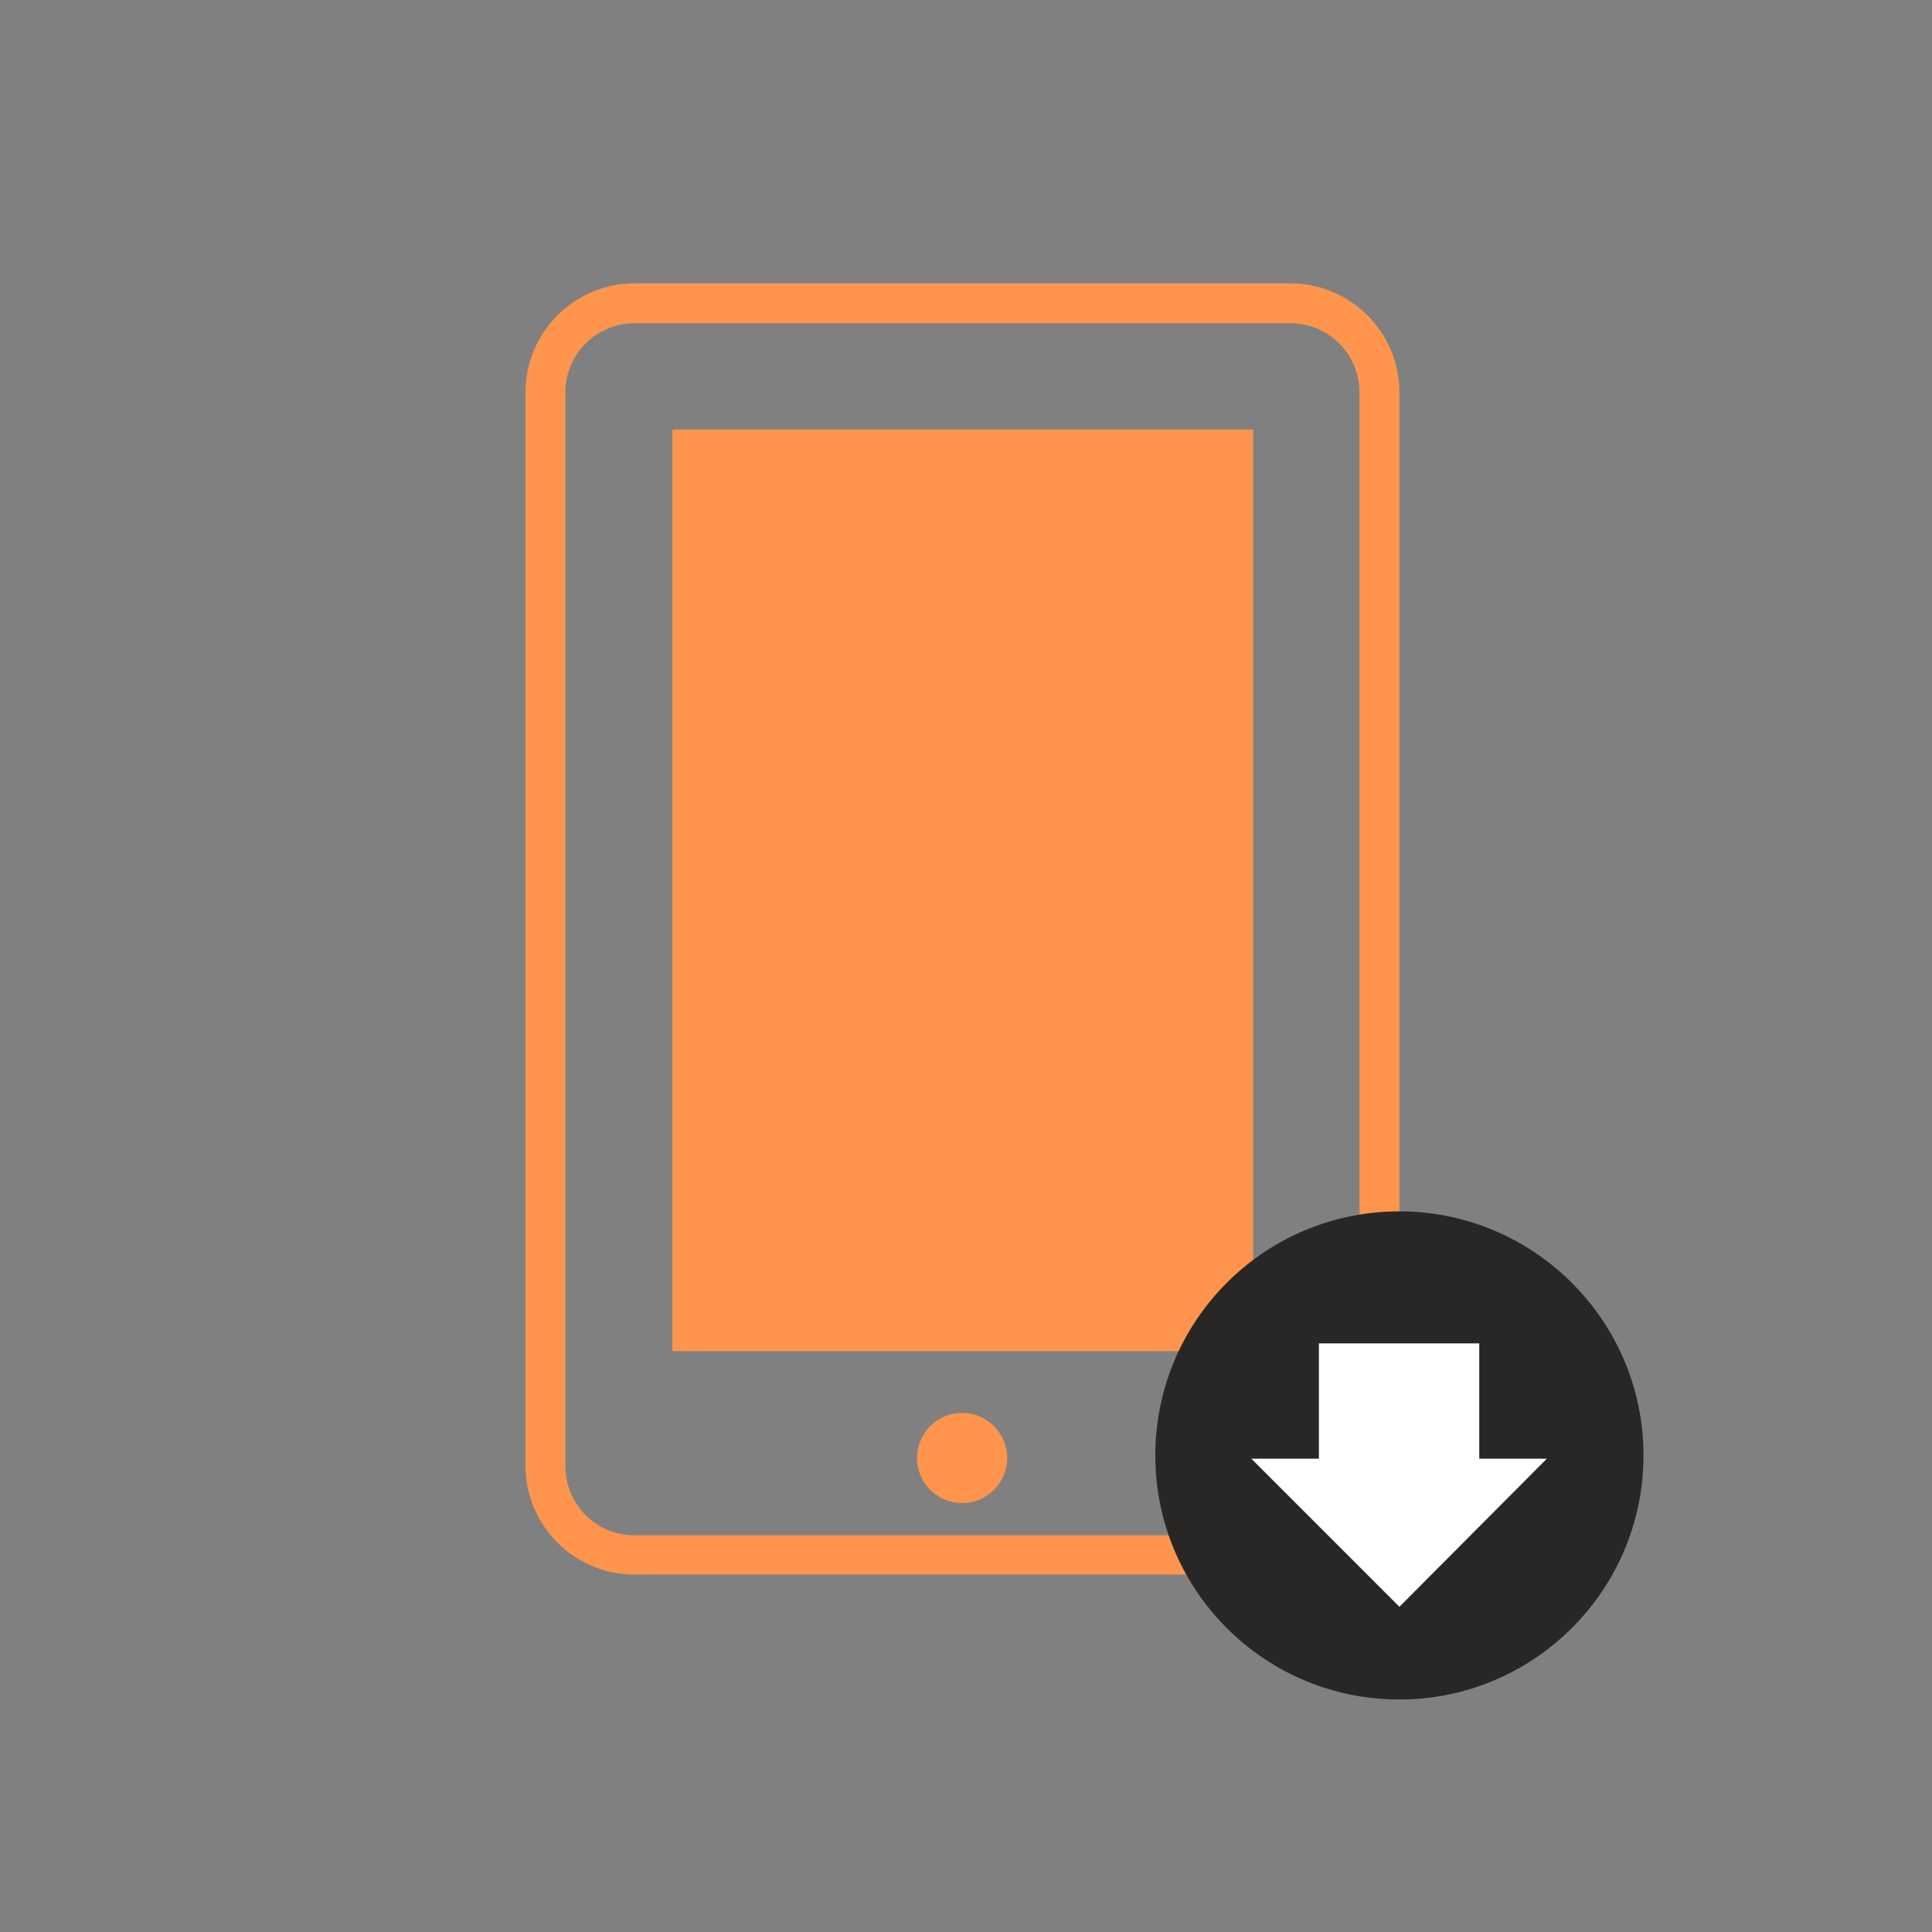
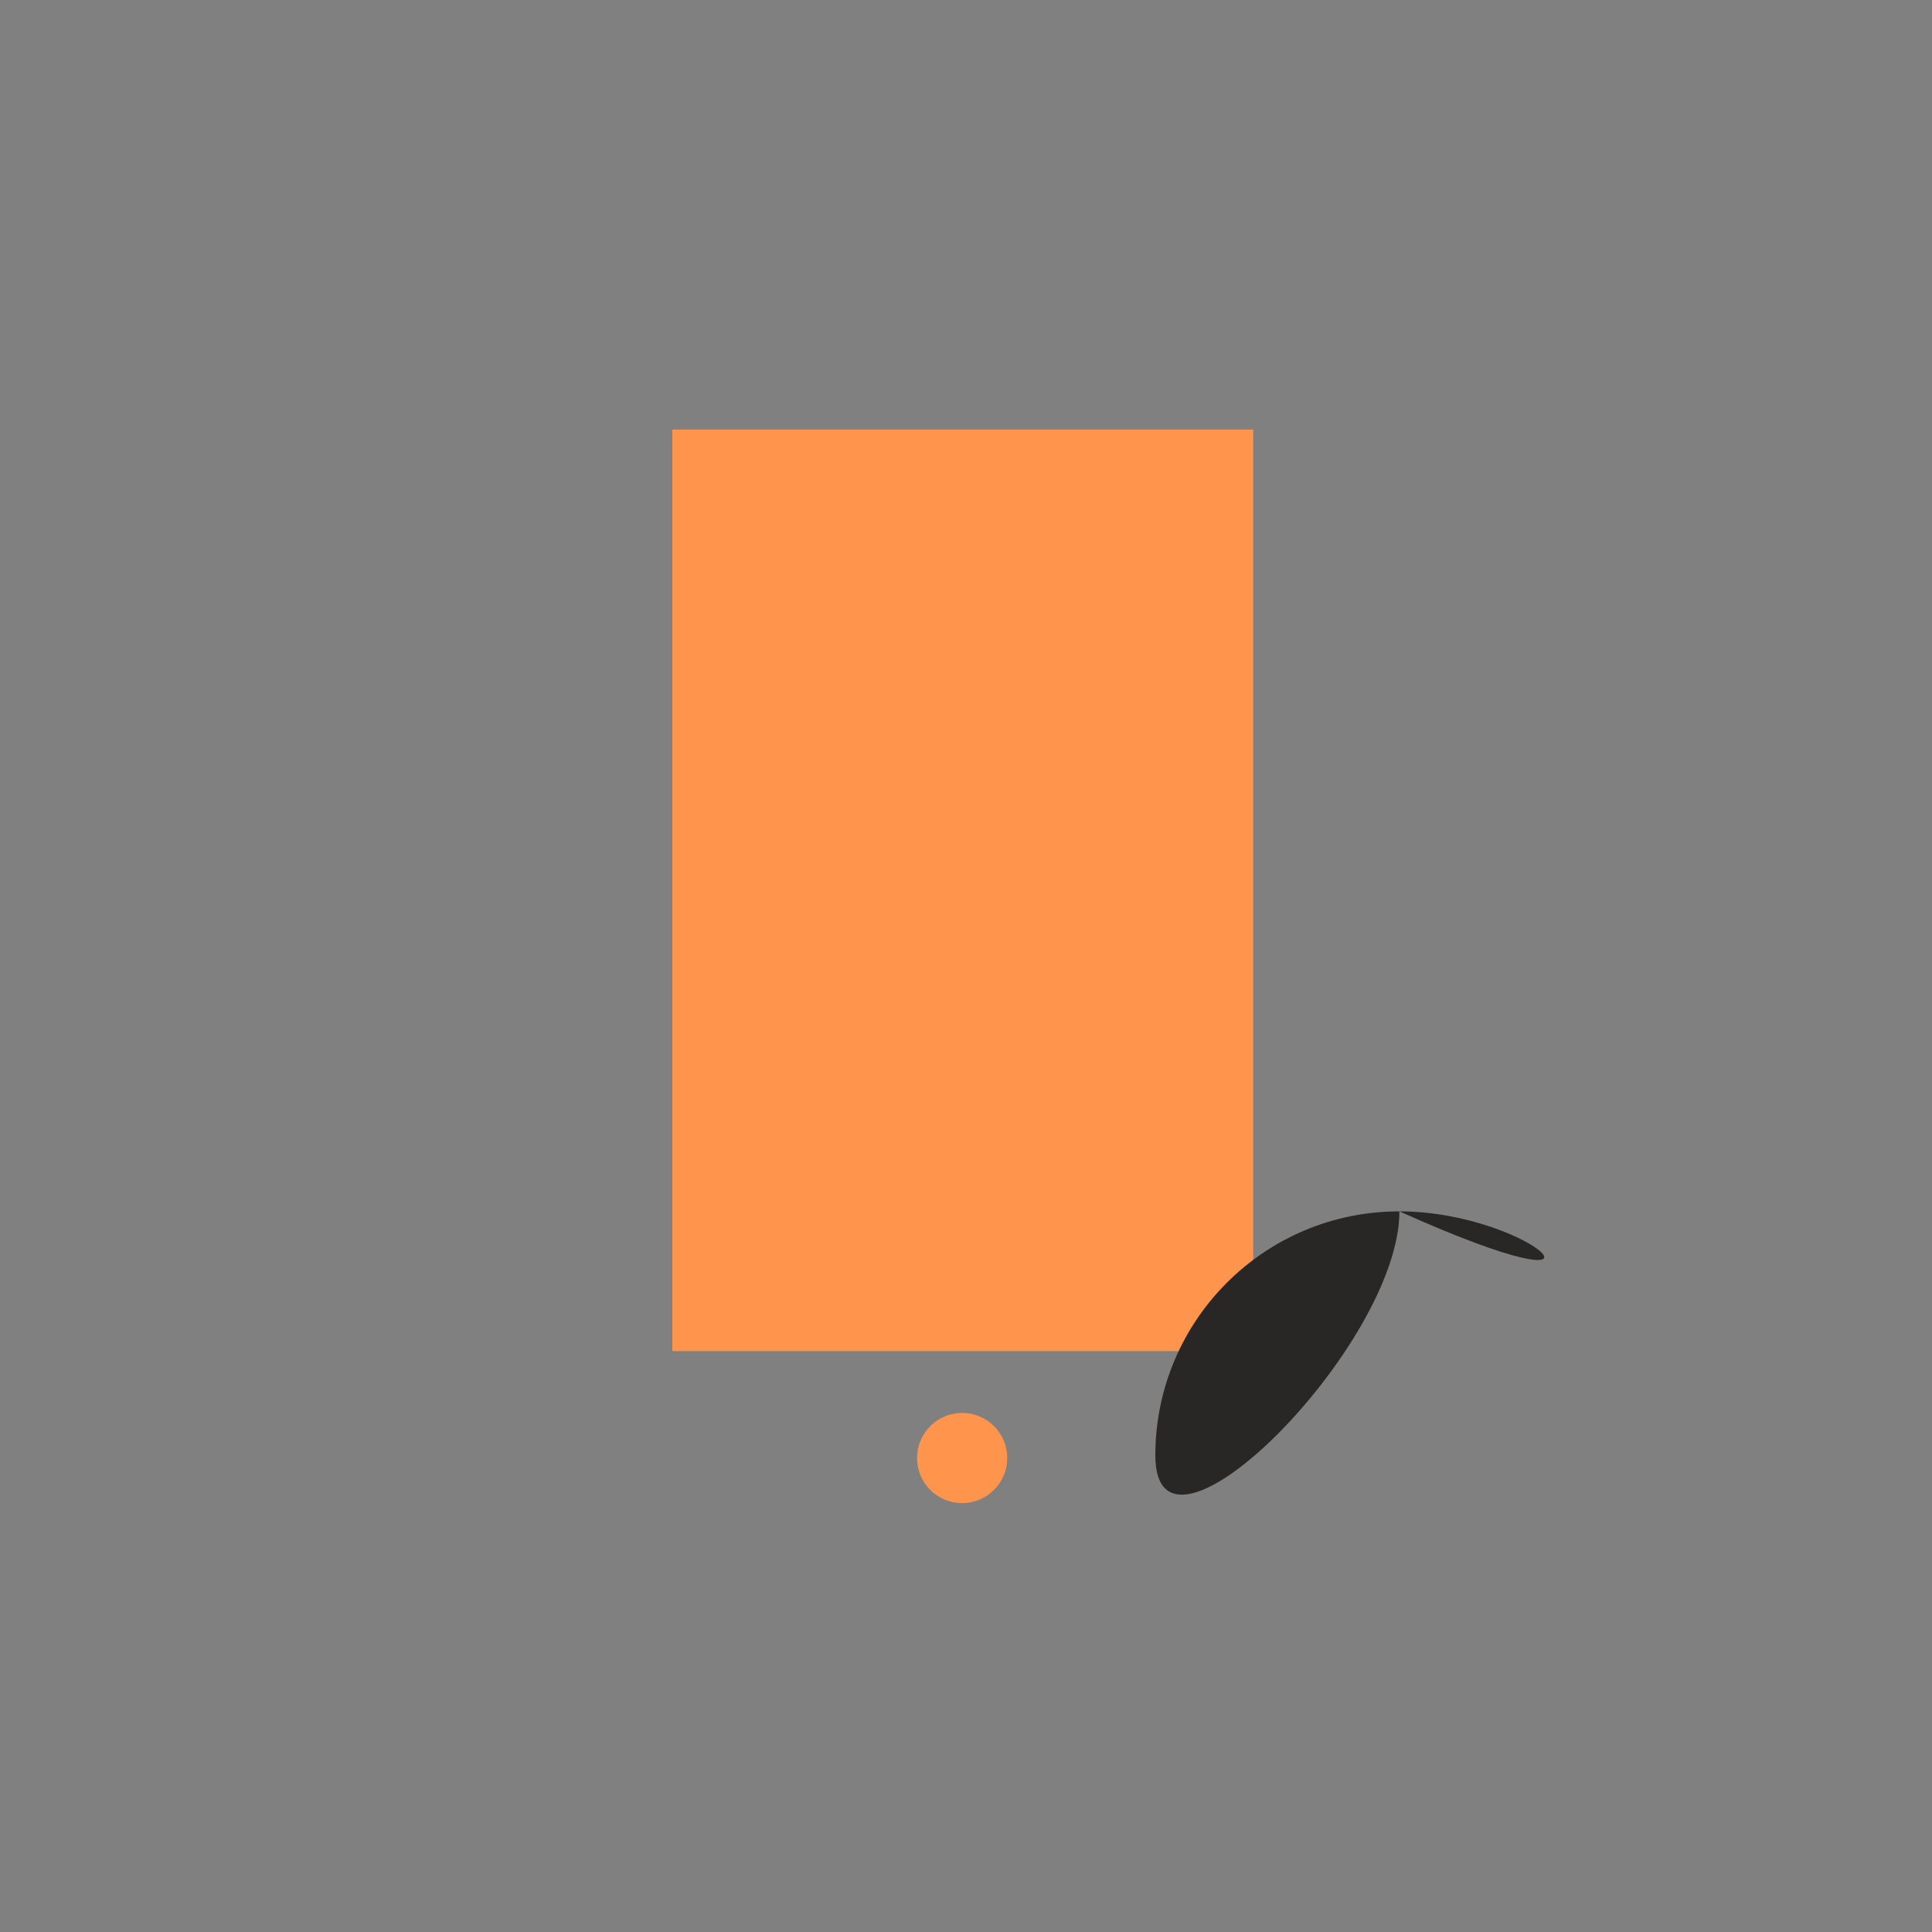
<svg xmlns="http://www.w3.org/2000/svg" version="1.1" id="圖層_1" x="0px" y="0px" viewBox="0 0 300 300" style="enable-background:new 0 0 300 300;" xml:space="preserve">
  <rect x="0" y="0" width="300" height="300" fill="#808080" stroke="none" />
  <style type="text/css">
	.st0{fill:#FF954D;}
	.st1{fill:#282725;}
	.st2{fill:#FFFFFF;}
</style>
  <g>
    <g>
-       <path class="st0" d="M186.4,244.5H98.5c-9.3,0-16.9-7.6-16.9-16.9V60.9c0-9.3,7.6-16.9,16.9-16.9h101.9c9.3,0,16.9,7.6,16.9,16.9    v135.5h-6.2V60.9c0-5.9-4.8-10.7-10.7-10.7H98.5c-5.9,0-10.7,4.8-10.7,10.7v166.8c0,5.9,4.8,10.7,10.7,10.7h87.9V244.5z" />
-     </g>
+       </g>
    <g>
      <g>
        <circle class="st0" cx="149.4" cy="226.4" r="7" />
      </g>
    </g>
    <g>
      <g>
        <rect x="104.4" y="66.7" class="st0" width="90.2" height="143.1" />
      </g>
    </g>
    <g>
-       <path class="st1" d="M217.3,188.1c-21,0-37.9,17-37.9,37.9c0,21,17,37.9,37.9,37.9s37.9-17,37.9-37.9    C255.2,205.1,238.2,188.1,217.3,188.1z M217.3,249.5" />
+       <path class="st1" d="M217.3,188.1c-21,0-37.9,17-37.9,37.9s37.9-17,37.9-37.9    C255.2,205.1,238.2,188.1,217.3,188.1z M217.3,249.5" />
      <g>
-         <polygon class="st2" points="229.7,208.6 229.7,226.5 240.2,226.5 217.3,249.5 194.3,226.5 204.8,226.5 204.8,208.6 217.3,208.6         " />
-       </g>
+         </g>
    </g>
  </g>
</svg>